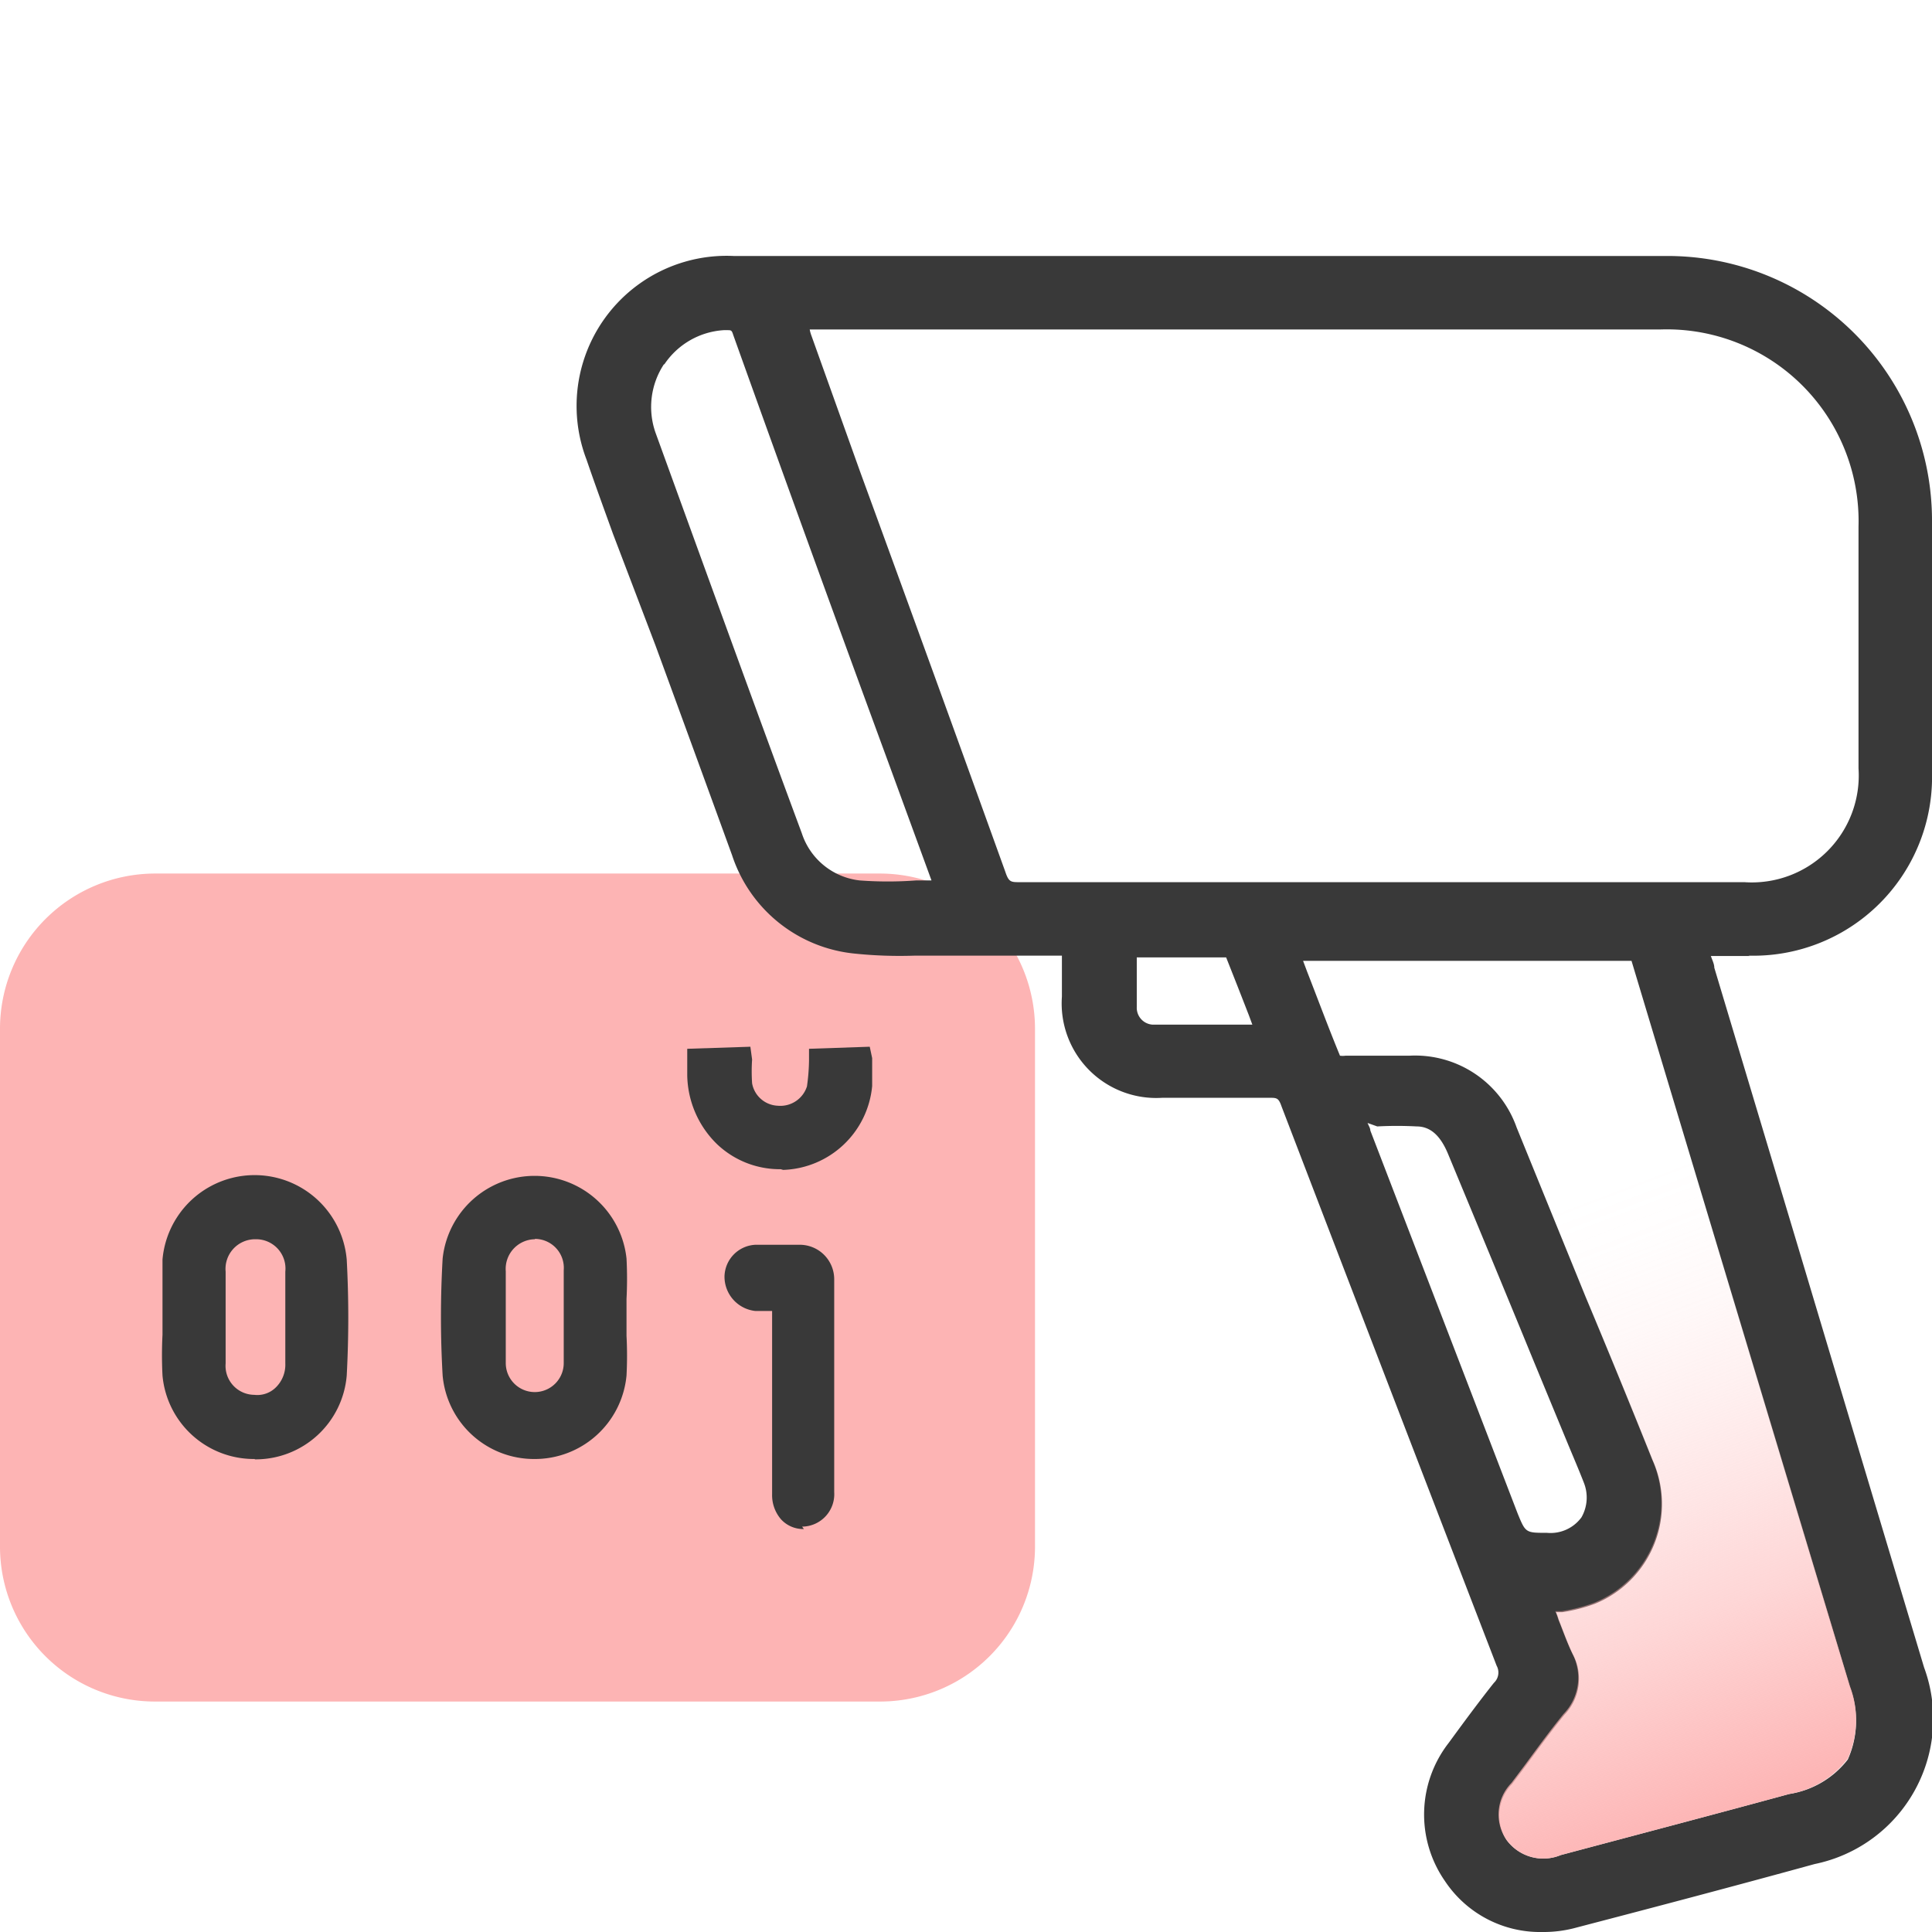
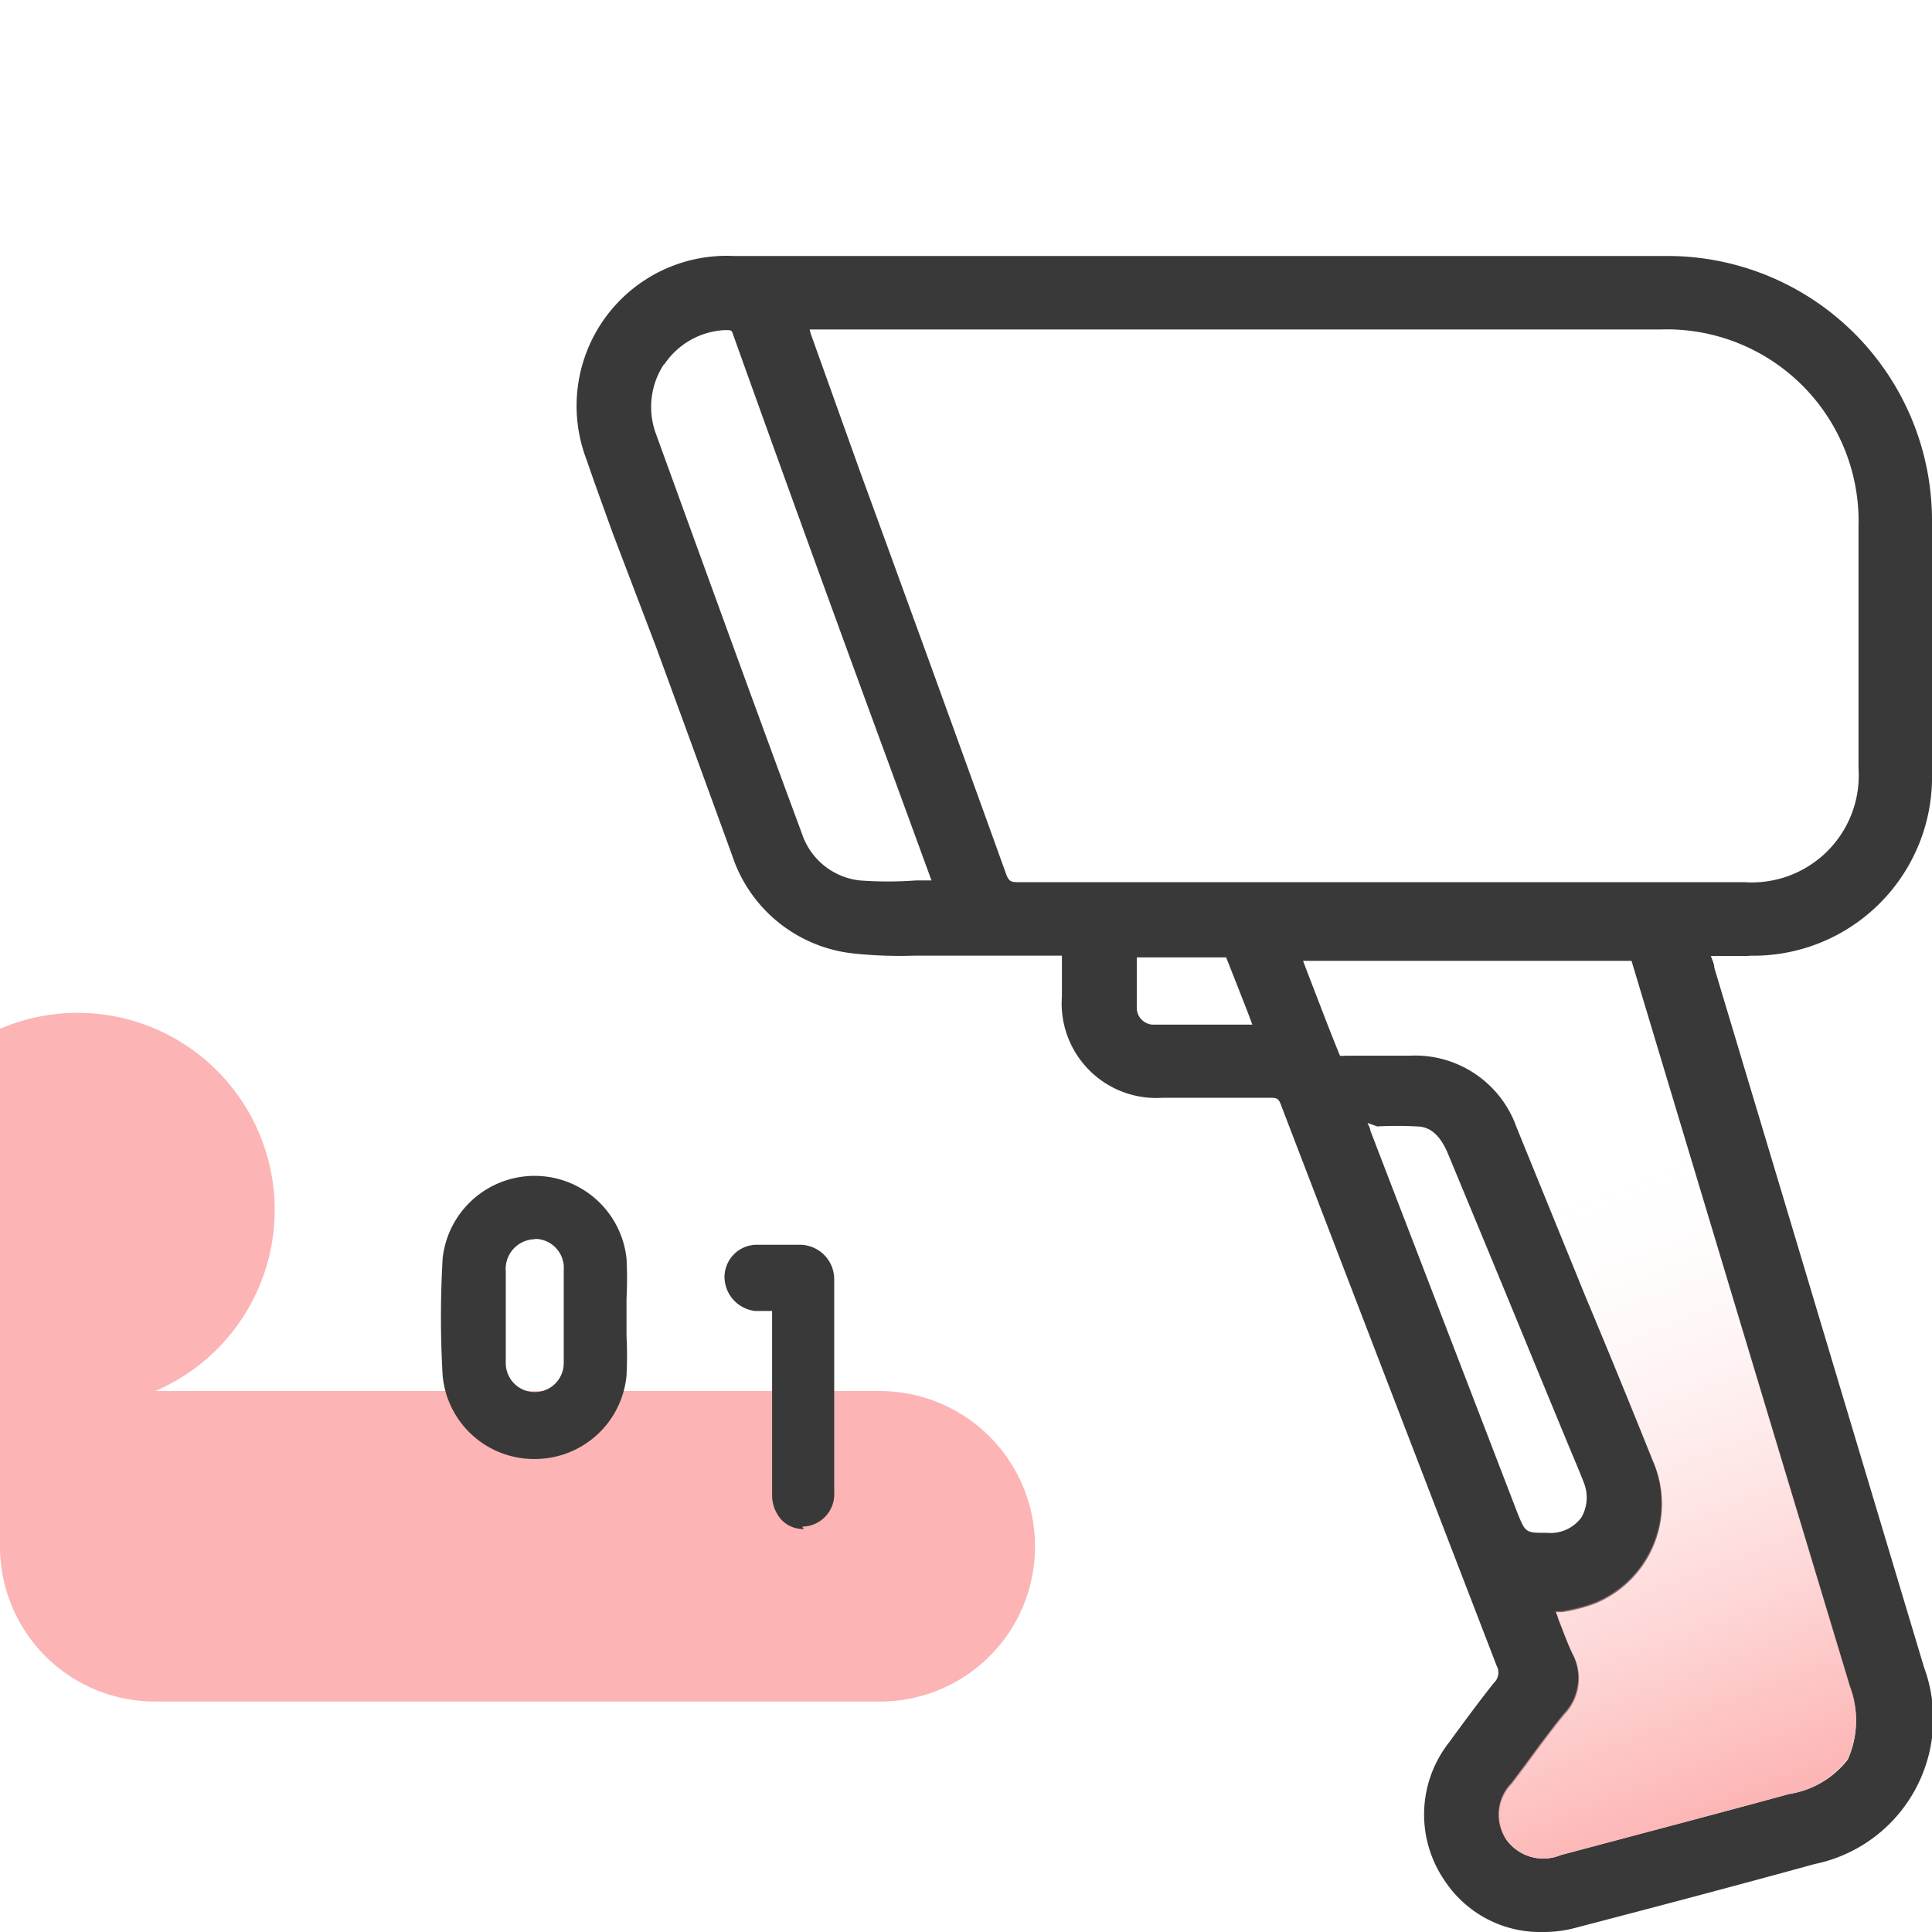
<svg xmlns="http://www.w3.org/2000/svg" id="design" viewBox="0 0 56 56">
  <defs>
    <style>.cls-1{fill:#fdb4b4;}.cls-2{fill:#393939;}.cls-3{fill:url(#linear-gradient);}</style>
    <linearGradient id="linear-gradient" x1="50.11" y1="52.71" x2="40.24" y2="26.79" gradientUnits="userSpaceOnUse">
      <stop offset="0" stop-color="#fdb4b4" />
      <stop offset="0.1" stop-color="#fdb4b4" stop-opacity="0.78" />
      <stop offset="0.21" stop-color="#fdb4b4" stop-opacity="0.54" />
      <stop offset="0.32" stop-color="#fdb4b4" stop-opacity="0.35" />
      <stop offset="0.42" stop-color="#fdb4b4" stop-opacity="0.2" />
      <stop offset="0.51" stop-color="#fdb4b4" stop-opacity="0.09" />
      <stop offset="0.6" stop-color="#fdb4b4" stop-opacity="0.02" />
      <stop offset="0.66" stop-color="#fdb4b4" stop-opacity="0" />
    </linearGradient>
  </defs>
-   <path class="cls-1" d="M30,44.82v-15a4.5,4.5,0,0,0-4.5-4.5H4.5A4.5,4.5,0,0,0,0,29.82v15a4.49,4.49,0,0,0,4.5,4.5h21A4.49,4.49,0,0,0,30,44.82Z" />
+   <path class="cls-1" d="M30,44.82a4.5,4.5,0,0,0-4.5-4.5H4.5A4.5,4.5,0,0,0,0,29.82v15a4.49,4.49,0,0,0,4.5,4.5h21A4.49,4.49,0,0,0,30,44.82Z" />
  <path class="cls-2" d="M23.3,44.32a.87.87,0,0,1-.66-.28,1.07,1.07,0,0,1-.26-.73V38H21.9A1,1,0,0,1,21,37a.94.94,0,0,1,.91-.92h1.27a1,1,0,0,1,1,1v6.17a.94.94,0,0,1-.93,1Z" />
-   <path class="cls-2" d="M7.38,42.29a2.66,2.66,0,0,1-2.67-2.42,11.61,11.61,0,0,1,0-1.18V38.2c0-.21,0-.38,0-.55,0-.37,0-.76,0-1.14a2.68,2.68,0,0,1,5.34,0,31.38,31.38,0,0,1,0,3.36,2.65,2.65,0,0,1-2.66,2.43Zm0-6.37a.86.86,0,0,0-.84.94v2.66a.84.84,0,0,0,.83.91A.76.76,0,0,0,8,40.21a.92.92,0,0,0,.27-.69c0-.89,0-1.78,0-2.66a.85.85,0,0,0-.84-.94Z" />
  <path class="cls-2" d="M15.5,42.29a2.66,2.66,0,0,1-2.67-2.42,29.48,29.48,0,0,1,0-3.39,2.68,2.68,0,0,1,5.33,0,11.42,11.42,0,0,1,0,1.17v1.07a11.08,11.08,0,0,1,0,1.15,2.67,2.67,0,0,1-2.68,2.42Zm0-6.37a.86.86,0,0,0-.84.93v2.66a.84.84,0,1,0,1.68,0c0-.89,0-1.79,0-2.69a.84.84,0,0,0-.83-.91Z" />
-   <path class="cls-2" d="M22.63,33.89a2.64,2.64,0,0,1-1.84-.72,2.85,2.85,0,0,1-.87-2v-.77l1.83-.06.05.37a5.15,5.15,0,0,0,0,.69.79.79,0,0,0,.74.65.81.81,0,0,0,.85-.56,5.84,5.84,0,0,0,.06-.75c0-.12,0-.23,0-.34l1.76-.06.07.33c0,.32,0,.57,0,.81a2.68,2.68,0,0,1-2.58,2.43Z" />
  <path class="cls-2" d="M50.68,27.7A5.18,5.18,0,0,0,56,22.39q0-3.63,0-7.25a7.67,7.67,0,0,0-7.73-7.72h-27A4.35,4.35,0,0,0,17,13.32c.25.73.51,1.44.77,2.16L19,18.71q1.1,3,2.22,6.08a4.17,4.17,0,0,0,3.55,2.85,12.71,12.71,0,0,0,1.74.06h4.27v1.19a2.74,2.74,0,0,0,2.91,2.93h.1c1,0,2,0,3,0,.22,0,.27,0,.36.26q3.11,8.11,6.23,16.2a.41.41,0,0,1-.08.5c-.46.58-.9,1.18-1.31,1.74a3.38,3.38,0,0,0-.11,4A3.31,3.31,0,0,0,44.7,56a3.58,3.58,0,0,0,1-.13c2.3-.6,4.61-1.21,6.9-1.84a4.3,4.3,0,0,0,3.17-5.7q-1.84-6.13-3.68-12.28l-2.4-8c0-.11-.06-.22-.1-.34h1.13Zm-15,2c-.77,0-1.52,0-2.27,0a.49.49,0,0,1-.46-.51c0-.37,0-.74,0-1.13,0-.1,0-.21,0-.31h2.5s.09,0,.09,0q.33.83.66,1.68l.1.27Zm8,23.65a1.3,1.3,0,0,1,.15-1.64l.39-.52c.36-.49.73-1,1.12-1.48a1.51,1.51,0,0,0,.25-1.76c-.16-.33-.28-.68-.41-1a1.43,1.43,0,0,0-.08-.22l.18,0a4.8,4.8,0,0,0,.94-.24,3.12,3.12,0,0,0,1.68-4.17q-.95-2.37-1.94-4.73l-2-4.91a3.12,3.12,0,0,0-3.11-2.08H39a.57.57,0,0,1-.16,0c-.33-.8-.63-1.61-.95-2.43l-.12-.32h9.52l6.33,21.05a2.75,2.75,0,0,1-.06,2.1A2.66,2.66,0,0,1,51.86,52c-2.2.6-4.41,1.18-6.62,1.77A1.32,1.32,0,0,1,43.66,53.32ZM39.92,32.65a10.76,10.76,0,0,1,1.14,0c.42,0,.71.29.93.84.83,2,1.66,4,2.48,6l1,2.42c.15.36.3.71.44,1.07a1.16,1.16,0,0,1-.07,1,1.11,1.11,0,0,1-1,.45c-.62,0-.62,0-.85-.56l-4.27-11.1c0-.07-.05-.14-.08-.22Zm10.64-7.08h-21c-.26,0-.32,0-.42-.3q-2.09-5.8-4.21-11.6L23.52,9.73a1,1,0,0,1-.05-.18H48.12a5.56,5.56,0,0,1,5.75,5.72v7A3.1,3.1,0,0,1,50.56,25.57Zm-31.31-15a2.24,2.24,0,0,1,1.73-1h.1c.11,0,.13,0,.17.13q2.23,6.23,4.51,12.43L27,25.52h-.45a11,11,0,0,1-1.63,0,2,2,0,0,1-1.68-1.37C22.07,21,20.55,16.81,19,12.54A2.25,2.25,0,0,1,19.25,10.55Z" />
  <path class="cls-3" d="M43.66,53.32a1.3,1.3,0,0,1,.15-1.64l.39-.52c.36-.49.73-1,1.12-1.48a1.51,1.51,0,0,0,.25-1.76c-.16-.33-.28-.68-.41-1a1.43,1.43,0,0,0-.08-.22l.18,0a4.8,4.8,0,0,0,.94-.24,3.12,3.12,0,0,0,1.68-4.17q-.95-2.37-1.94-4.73l-2-4.91a3.12,3.12,0,0,0-3.11-2.08H39a.57.57,0,0,1-.16,0c-.33-.8-.63-1.61-.95-2.43l-.12-.32h9.52l6.33,21.05a2.75,2.75,0,0,1-.06,2.1A2.66,2.66,0,0,1,51.86,52c-2.2.6-4.41,1.18-6.62,1.77A1.32,1.32,0,0,1,43.66,53.32Z" />
</svg>